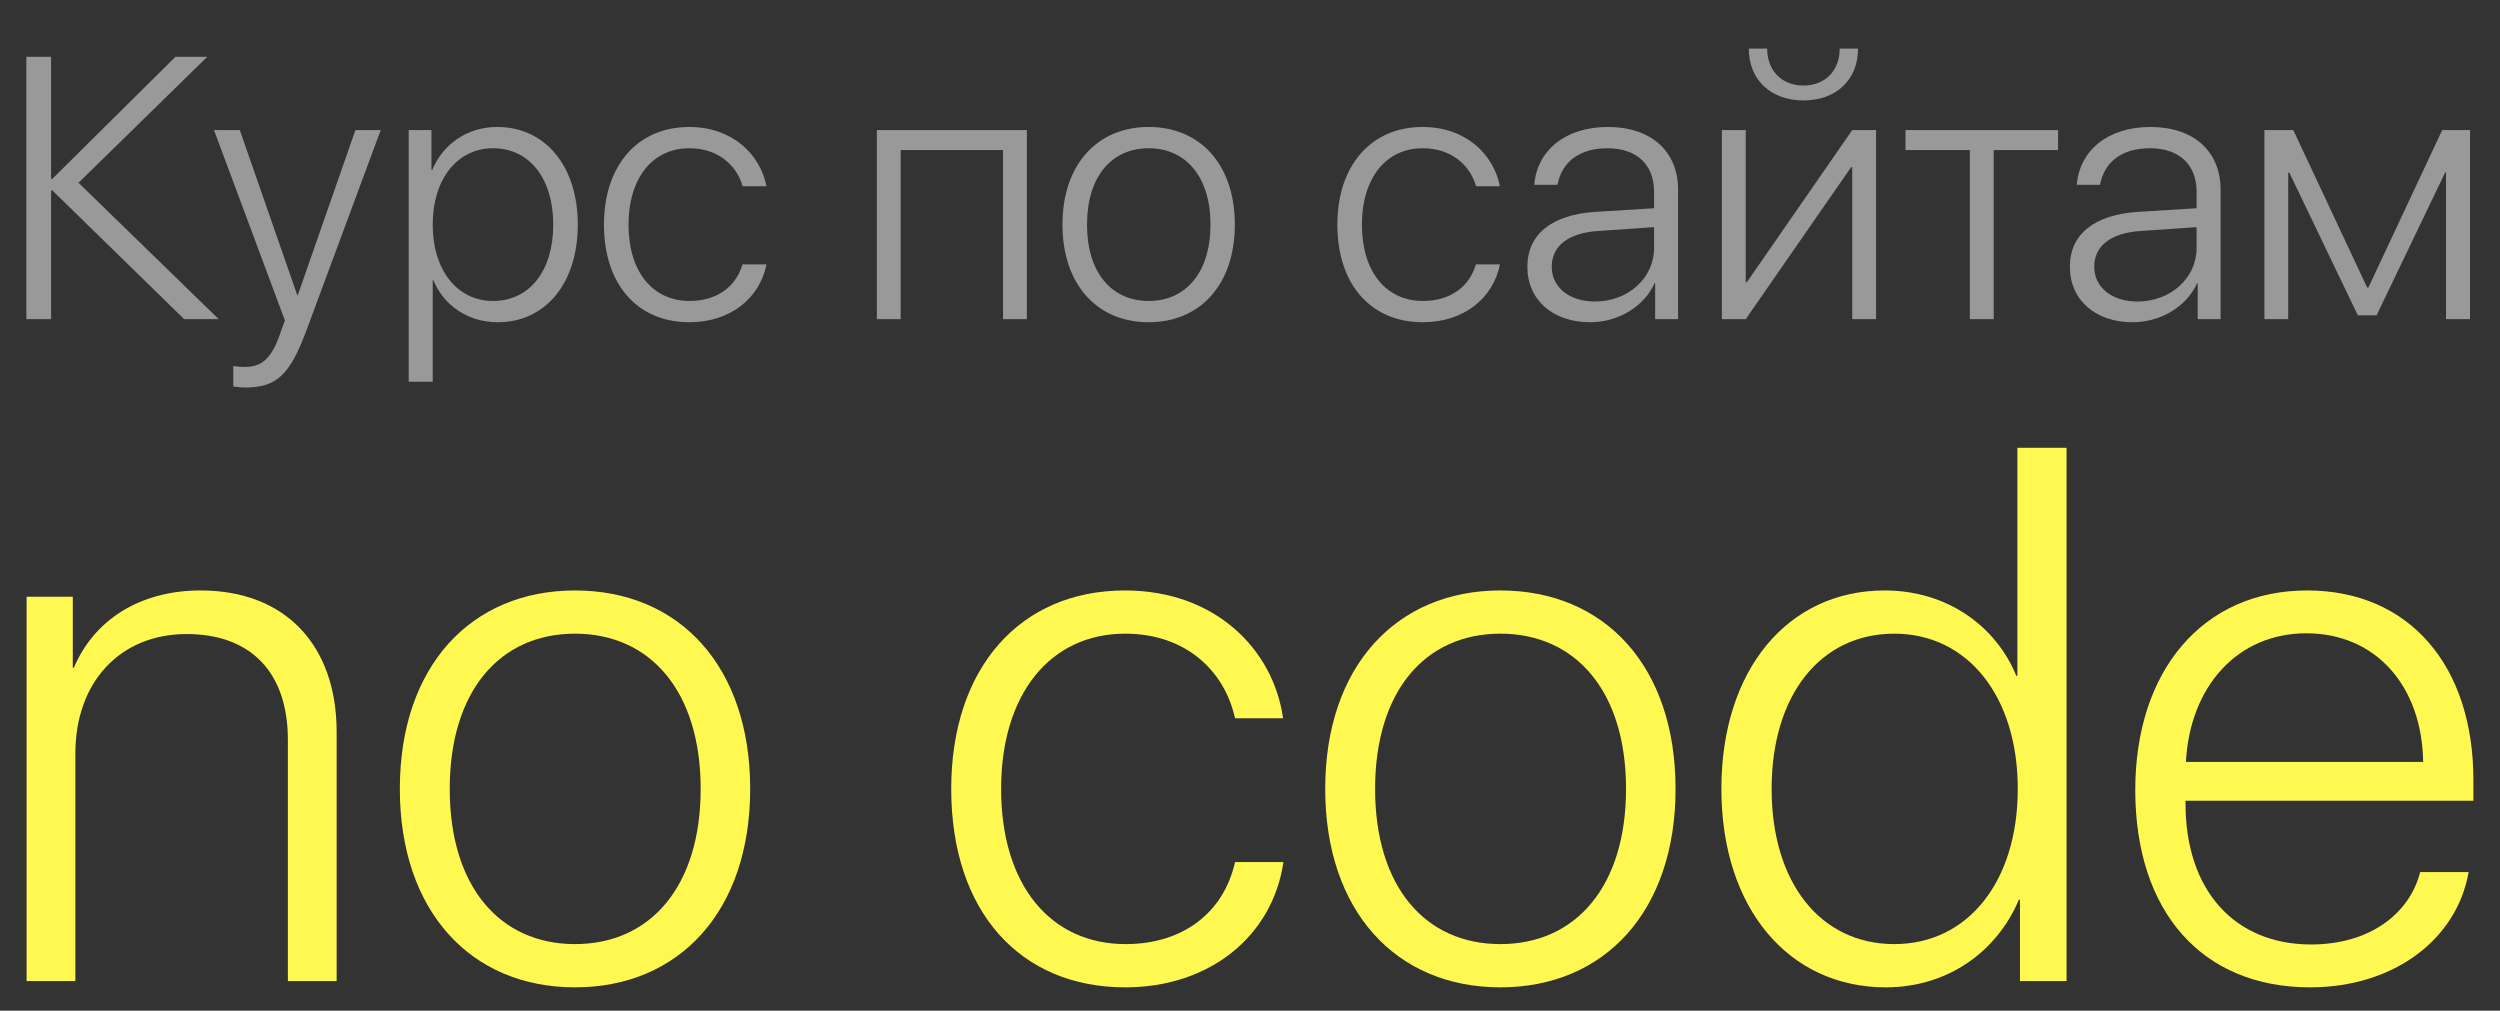
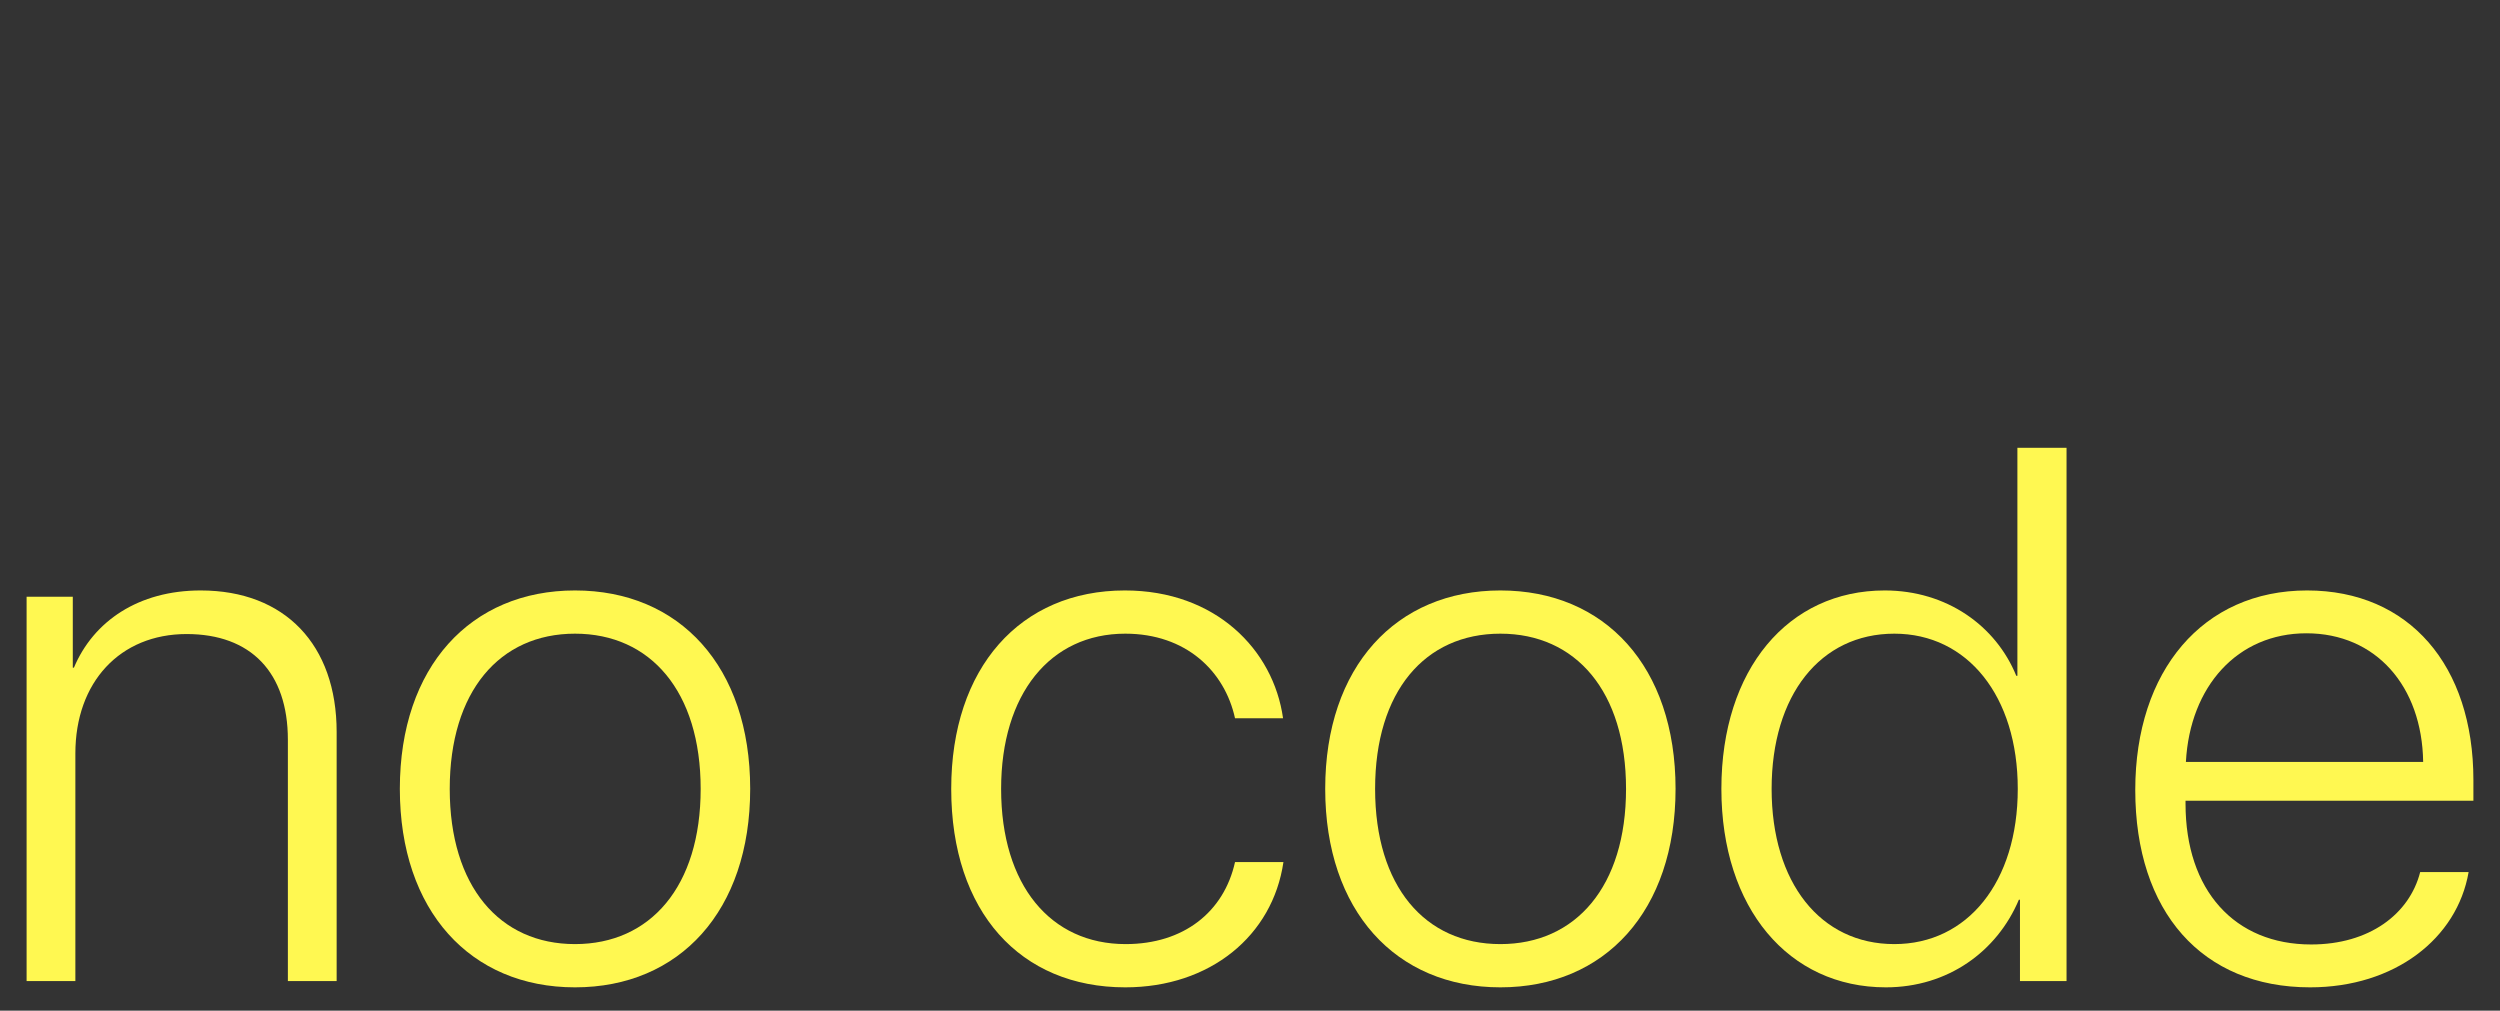
<svg xmlns="http://www.w3.org/2000/svg" width="94" height="38" viewBox="0 0 94 38" fill="none">
  <rect x="0" y="0" width="94" height="38" fill="#333333" stroke="none" />
-   <path opacity="0.5" d="M2.953 6.873L8.224 12H6.925L1.969 7.16H1.921V12H0.991V2.136H1.921V6.723H1.969L6.597 2.136H7.793L2.953 6.873ZM9.222 14.57C9.078 14.57 8.873 14.55 8.771 14.529V13.757C8.88 13.784 9.058 13.798 9.201 13.798C9.851 13.798 10.206 13.47 10.521 12.581L10.712 12.048L8.046 4.891H9.017L11.177 11.098H11.197L13.364 4.891H14.315L11.519 12.431C10.896 14.105 10.391 14.57 9.222 14.57ZM18.696 4.774C20.494 4.774 21.725 6.237 21.725 8.445C21.725 10.66 20.501 12.116 18.717 12.116C17.568 12.116 16.673 11.46 16.297 10.537H16.27V14.352H15.367V4.891H16.222V6.395H16.249C16.639 5.451 17.541 4.774 18.696 4.774ZM18.539 11.316C19.913 11.316 20.802 10.182 20.802 8.445C20.802 6.716 19.913 5.574 18.539 5.574C17.192 5.574 16.27 6.736 16.27 8.445C16.27 10.161 17.192 11.316 18.539 11.316ZM28.82 7.003H27.925C27.692 6.203 26.995 5.574 25.915 5.574C24.527 5.574 23.632 6.709 23.632 8.445C23.632 10.209 24.534 11.316 25.929 11.316C26.954 11.316 27.672 10.783 27.918 9.942H28.82C28.567 11.221 27.453 12.116 25.922 12.116C23.974 12.116 22.709 10.701 22.709 8.445C22.709 6.224 23.974 4.774 25.915 4.774C27.528 4.774 28.581 5.793 28.82 7.003ZM37.714 12V5.643H33.865V12H32.97V4.891H38.609V12H37.714ZM43.19 12.116C41.255 12.116 39.949 10.701 39.949 8.445C39.949 6.183 41.262 4.774 43.19 4.774C45.124 4.774 46.43 6.183 46.43 8.445C46.43 10.701 45.124 12.116 43.19 12.116ZM43.19 11.316C44.584 11.316 45.514 10.25 45.514 8.445C45.514 6.641 44.584 5.574 43.19 5.574C41.795 5.574 40.872 6.641 40.872 8.445C40.872 10.25 41.795 11.316 43.19 11.316ZM56.397 7.003H55.501C55.269 6.203 54.571 5.574 53.491 5.574C52.103 5.574 51.208 6.709 51.208 8.445C51.208 10.209 52.11 11.316 53.505 11.316C54.53 11.316 55.248 10.783 55.494 9.942H56.397C56.144 11.221 55.029 12.116 53.498 12.116C51.55 12.116 50.285 10.701 50.285 8.445C50.285 6.224 51.55 4.774 53.491 4.774C55.105 4.774 56.157 5.793 56.397 7.003ZM59.972 11.337C61.216 11.337 62.193 10.455 62.193 9.327V8.541L60.088 8.685C58.967 8.76 58.345 9.245 58.345 10.031C58.345 10.804 59.008 11.337 59.972 11.337ZM59.787 12.116C58.386 12.116 57.429 11.275 57.429 10.031C57.429 8.814 58.338 8.076 59.978 7.967L62.193 7.83V7.215C62.193 6.189 61.544 5.574 60.437 5.574C59.391 5.574 58.721 6.087 58.563 6.948H57.688C57.791 5.677 58.837 4.774 60.457 4.774C62.077 4.774 63.096 5.684 63.096 7.133V12H62.234V10.646H62.214C61.817 11.528 60.847 12.116 59.787 12.116ZM65.639 12H64.743V4.891H65.639V10.605H65.686L69.644 4.891H70.54V12H69.644V6.285H69.603L65.639 12ZM65.755 1.828H66.445C66.445 2.635 66.972 3.216 67.812 3.216C68.647 3.216 69.173 2.635 69.173 1.828H69.863C69.863 2.997 69.043 3.776 67.812 3.776C66.575 3.776 65.755 2.997 65.755 1.828ZM77.383 4.891V5.643H74.963V12H74.067V5.643H71.647V4.891H77.383ZM80.37 11.337C81.614 11.337 82.592 10.455 82.592 9.327V8.541L80.486 8.685C79.365 8.76 78.743 9.245 78.743 10.031C78.743 10.804 79.406 11.337 80.37 11.337ZM80.186 12.116C78.784 12.116 77.827 11.275 77.827 10.031C77.827 8.814 78.736 8.076 80.377 7.967L82.592 7.83V7.215C82.592 6.189 81.942 5.574 80.835 5.574C79.789 5.574 79.119 6.087 78.962 6.948H78.087C78.189 5.677 79.235 4.774 80.856 4.774C82.476 4.774 83.494 5.684 83.494 7.133V12H82.633V10.646H82.612C82.216 11.528 81.245 12.116 80.186 12.116ZM86.037 12H85.142V4.891H86.228L89.004 10.81H89.052L91.827 4.891H92.873V12H91.971V6.49H91.936L89.359 11.856H88.655L86.078 6.49H86.037V12Z" fill="white" />
  <path d="M86.72 23.812C84.135 23.812 82.343 25.799 82.19 28.648H91.111C91.069 25.799 89.332 23.812 86.72 23.812ZM90.999 32.789H92.82C92.389 35.29 90.041 37.124 86.859 37.124C82.801 37.124 80.286 34.289 80.286 29.704C80.286 25.216 82.829 22.201 86.747 22.201C90.582 22.201 93 25.021 93 29.329V30.107H82.176V30.218C82.176 33.484 84.024 35.512 86.9 35.512C89.082 35.512 90.596 34.373 90.999 32.789Z" fill="#FFF851" />
  <path d="M70.907 37.124C67.253 37.124 64.724 34.15 64.724 29.662C64.724 25.16 67.239 22.201 70.865 22.201C73.2 22.201 75.048 23.534 75.812 25.41H75.854V16.837H77.702V36.888H75.951V33.831H75.909C75.089 35.776 73.241 37.124 70.907 37.124ZM71.227 23.826C68.448 23.826 66.613 26.133 66.613 29.662C66.613 33.191 68.448 35.498 71.227 35.498C73.978 35.498 75.868 33.164 75.868 29.662C75.868 26.174 73.978 23.826 71.227 23.826Z" fill="#FFF851" />
  <path d="M56.414 37.124C52.482 37.124 49.828 34.248 49.828 29.662C49.828 25.063 52.496 22.201 56.414 22.201C60.347 22.201 63.001 25.063 63.001 29.662C63.001 34.248 60.347 37.124 56.414 37.124ZM56.414 35.498C59.249 35.498 61.139 33.331 61.139 29.662C61.139 25.994 59.249 23.826 56.414 23.826C53.58 23.826 51.704 25.994 51.704 29.662C51.704 33.331 53.58 35.498 56.414 35.498Z" fill="#FFF851" />
  <path d="M48.243 27.008H46.437C46.048 25.23 44.589 23.826 42.31 23.826C39.489 23.826 37.642 26.091 37.642 29.662C37.642 33.289 39.503 35.498 42.324 35.498C44.506 35.498 46.02 34.289 46.437 32.414H48.257C47.854 35.179 45.506 37.124 42.31 37.124C38.364 37.124 35.766 34.289 35.766 29.662C35.766 25.105 38.364 22.201 42.296 22.201C45.701 22.201 47.882 24.424 48.243 27.008Z" fill="#FFF851" />
  <path d="M21.62 37.124C17.688 37.124 15.034 34.248 15.034 29.662C15.034 25.063 17.702 22.201 21.62 22.201C25.553 22.201 28.207 25.063 28.207 29.662C28.207 34.248 25.553 37.124 21.62 37.124ZM21.62 35.498C24.455 35.498 26.345 33.331 26.345 29.662C26.345 25.994 24.455 23.826 21.62 23.826C18.786 23.826 16.91 25.994 16.91 29.662C16.91 33.331 18.786 35.498 21.62 35.498Z" fill="#FFF851" />
  <path d="M1 36.888V22.437H2.737V25.105H2.779C3.515 23.354 5.21 22.201 7.545 22.201C10.713 22.201 12.658 24.243 12.658 27.523V36.888H10.824V27.814C10.824 25.285 9.434 23.84 7.017 23.84C4.515 23.84 2.834 25.647 2.834 28.328V36.888H1Z" fill="#FFF851" />
</svg>